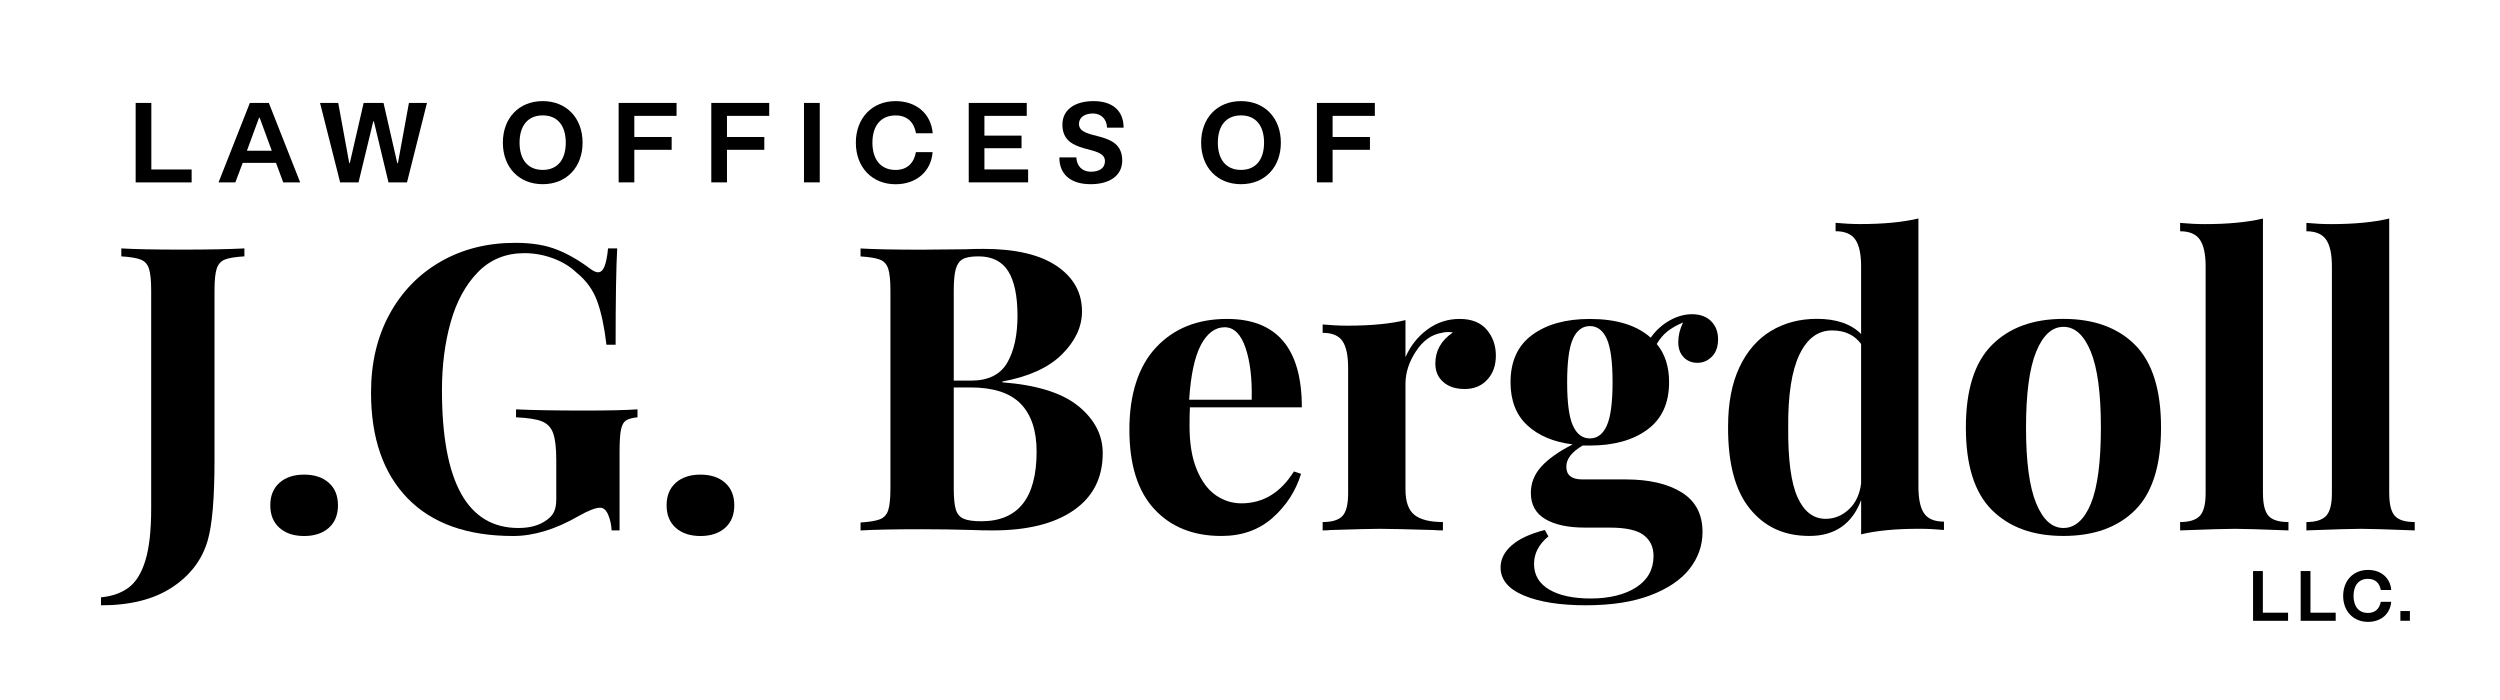
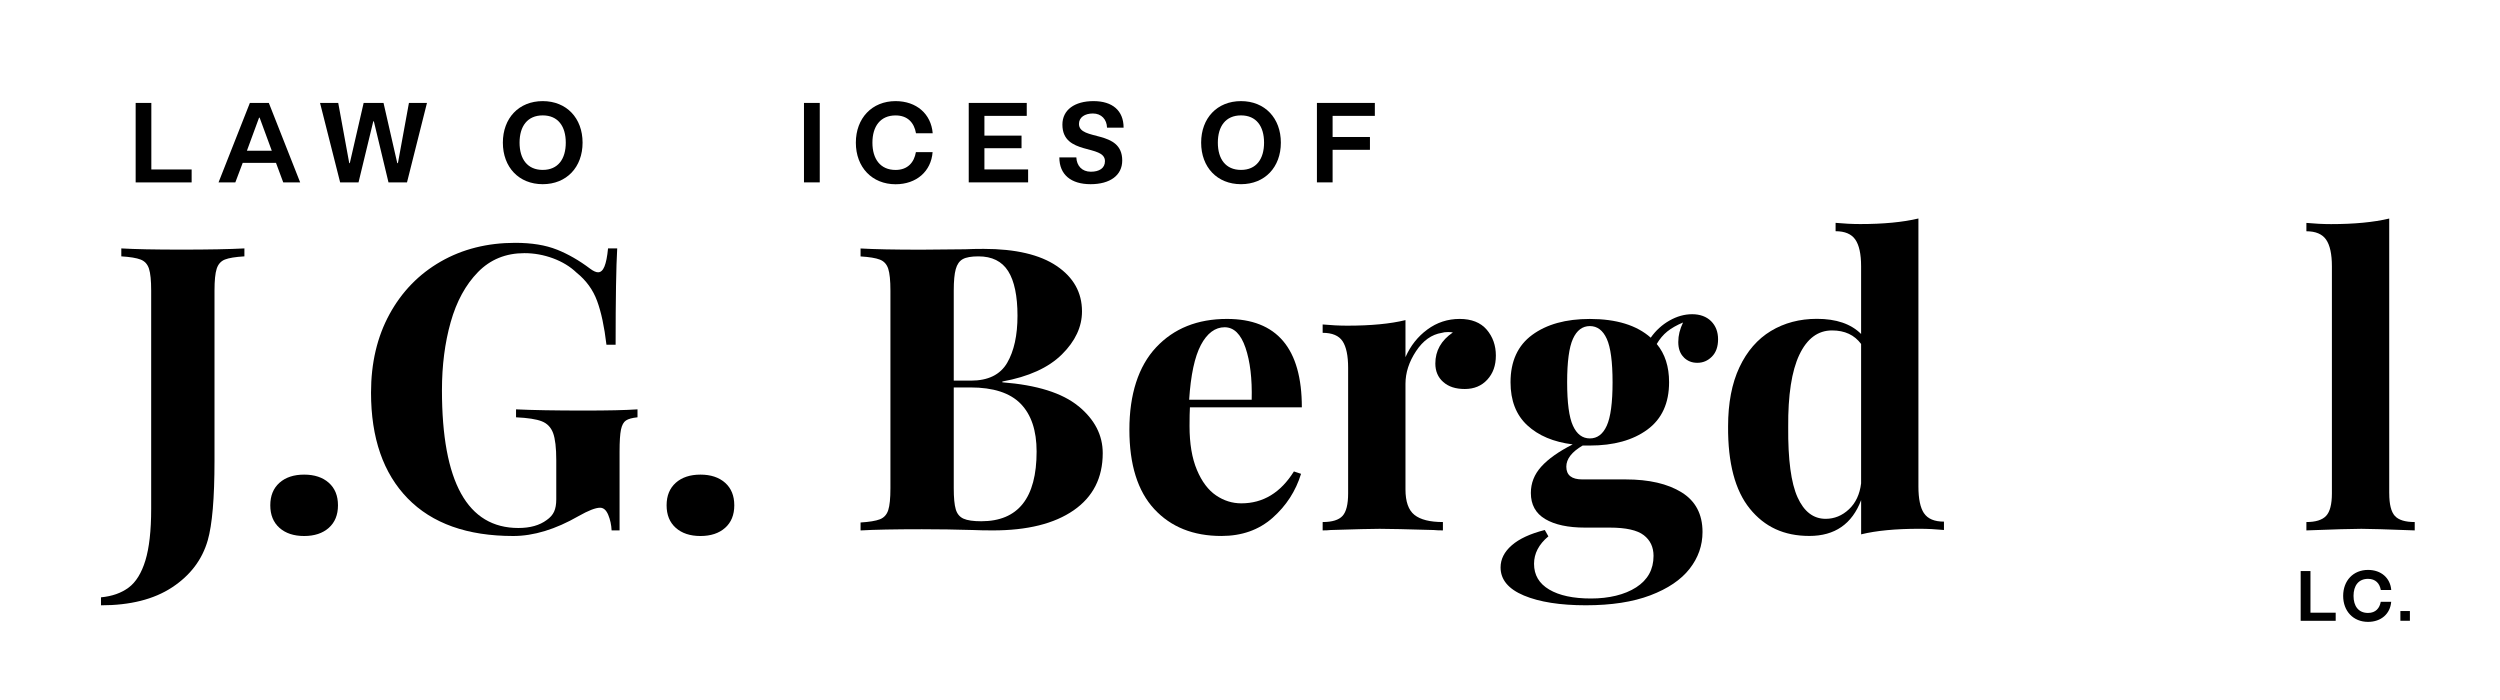
<svg xmlns="http://www.w3.org/2000/svg" id="Layer_1" viewBox="0 0 786 220">
  <g>
    <path d="M42.65,32.36h4.93v20.92h12.67v4.07h-17.6v-24.98Z" />
    <path d="M78.56,32.36h5.96l9.85,24.98h-5.32l-2.28-6.14h-10.46l-2.32,6.14h-5.28l9.85-24.98Zm6.89,15.03l-3.82-10.39h-.18l-3.82,10.39h7.82Z" />
    <path d="M100.63,32.36h5.71l3.46,18.92h.18l4.35-18.92h6.25l4.32,18.92h.21l3.46-18.92h5.67l-6.28,24.98h-5.82l-4.6-19.2h-.18l-4.64,19.2h-5.78l-6.32-24.98Z" />
    <path d="M158.1,44.85c0-7.71,5.03-13.06,12.53-13.06s12.53,5.35,12.53,13.06-5.03,13.06-12.53,13.06-12.53-5.35-12.53-13.06Zm12.53,8.57c4.82,0,7.25-3.43,7.25-8.57s-2.43-8.57-7.25-8.57-7.28,3.43-7.28,8.57,2.46,8.57,7.28,8.57Z" />
-     <path d="M194.51,32.36h18.2v4.07h-13.28v6.64h11.74v4.03h-11.74v10.24h-4.93v-24.98Z" />
-     <path d="M223.64,32.36h18.2v4.07h-13.28v6.64h11.74v4.03h-11.74v10.24h-4.93v-24.98Z" />
    <path d="M252.77,32.36h4.96v24.98h-4.96v-24.98Z" />
    <path d="M269.08,44.85c0-7.71,5.1-13.06,12.49-13.06,6.57,0,11.17,4.03,11.67,10.1h-5.25c-.57-3.25-2.57-5.6-6.42-5.6-4.78,0-7.28,3.43-7.28,8.57s2.5,8.57,7.28,8.57c3.86,0,5.85-2.43,6.39-5.6h5.25c-.46,6.03-5.07,10.1-11.64,10.1-7.39,0-12.49-5.35-12.49-13.06Z" />
    <path d="M304.57,32.36h18.24v4.07h-13.31v6.21h11.67v3.96h-11.67v6.67h13.74v4.07h-18.67v-24.98Z" />
    <path d="M333.05,49.49h5.35c.11,2.61,1.75,4.5,4.57,4.5,2.64,0,4.43-1.11,4.43-3.32,0-5.39-13.38-1.68-13.38-11.49,0-4.64,3.85-7.39,9.78-7.39s9.46,2.96,9.46,8.35h-5.21c-.07-2.57-1.75-4.46-4.43-4.46-2.53,0-4.39,1.18-4.39,3.28,0,5.46,13.6,1.64,13.6,11.49,0,4.68-3.82,7.46-9.96,7.46s-9.81-3-9.81-8.42Z" />
    <path d="M377.64,44.85c0-7.71,5.03-13.06,12.53-13.06s12.53,5.35,12.53,13.06-5.03,13.06-12.53,13.06-12.53-5.35-12.53-13.06Zm12.53,8.57c4.82,0,7.25-3.43,7.25-8.57s-2.43-8.57-7.25-8.57-7.28,3.43-7.28,8.57,2.46,8.57,7.28,8.57Z" />
    <path d="M414.05,32.36h18.2v4.07h-13.28v6.64h11.74v4.03h-11.74v10.24h-4.93v-24.98Z" />
  </g>
  <g>
    <path d="M31.75,187.8c3.51-.33,6.41-1.36,8.7-3.07,2.29-1.71,4.05-4.55,5.26-8.51,1.21-3.97,1.82-9.37,1.82-16.22V91.37c0-3.17-.23-5.47-.69-6.89-.46-1.42-1.34-2.38-2.63-2.88-1.3-.5-3.32-.83-6.07-1v-2.5c4.17,.25,10.48,.38,18.91,.38s15.19-.13,19.79-.38v2.5c-2.84,.17-4.88,.5-6.14,1-1.25,.5-2.11,1.46-2.57,2.88-.46,1.42-.69,3.72-.69,6.89v53.47c0,11.77-.71,20.12-2.13,25.05-1.75,6.09-5.49,11.02-11.21,14.78-5.72,3.76-13.17,5.64-22.35,5.64v-2.5Z" />
    <path d="M103.38,151.79c1.92,1.71,2.88,4.07,2.88,7.08s-.96,5.37-2.88,7.08c-1.92,1.71-4.51,2.57-7.76,2.57s-5.84-.86-7.76-2.57c-1.92-1.71-2.88-4.07-2.88-7.08s.96-5.36,2.88-7.08c1.92-1.71,4.51-2.57,7.76-2.57s5.84,.86,7.76,2.57Z" />
    <path d="M175.08,78.47c3.55,1.42,7.03,3.42,10.46,6.01,1,.75,1.84,1.13,2.5,1.13,.83,0,1.5-.6,2-1.82,.5-1.21,.88-3.11,1.13-5.7h2.88c-.33,5.68-.5,15.78-.5,30.3h-2.88c-.67-5.68-1.65-10.27-2.94-13.77-1.29-3.51-3.44-6.47-6.45-8.89-2-1.92-4.47-3.42-7.39-4.51-2.92-1.08-5.93-1.63-9.02-1.63-5.84,0-10.71,1.98-14.59,5.95-3.88,3.97-6.74,9.2-8.58,15.72-1.84,6.51-2.75,13.65-2.75,21.41,0,28.89,8.01,43.33,24.04,43.33,3.67,0,6.64-.83,8.89-2.5,1.08-.75,1.86-1.63,2.32-2.63,.46-1,.69-2.29,.69-3.88v-12.27c0-3.92-.33-6.78-1-8.58-.67-1.79-1.86-3.03-3.57-3.69-1.71-.67-4.4-1.08-8.08-1.25v-2.5c5.17,.25,12.31,.38,21.41,.38,7.43,0,13.02-.12,16.78-.38v2.5c-1.67,.17-2.88,.5-3.63,1-.75,.5-1.27,1.46-1.57,2.88-.29,1.42-.44,3.72-.44,6.89v24.79h-2.5c-.08-1.75-.44-3.38-1.06-4.88s-1.48-2.25-2.57-2.25c-1.42,0-3.67,.88-6.76,2.63-7.26,4.17-14.11,6.26-20.54,6.26-14.44,0-25.5-3.94-33.19-11.83-7.68-7.89-11.52-18.97-11.52-33.25,0-9.35,1.94-17.57,5.82-24.67,3.88-7.09,9.25-12.6,16.09-16.53,6.84-3.92,14.65-5.89,23.42-5.89,5.18,0,9.54,.71,13.09,2.13Z" />
    <path d="M227.98,151.79c1.92,1.71,2.88,4.07,2.88,7.08s-.96,5.37-2.88,7.08c-1.92,1.71-4.51,2.57-7.76,2.57s-5.84-.86-7.76-2.57c-1.92-1.71-2.88-4.07-2.88-7.08s.96-5.36,2.88-7.08c1.92-1.71,4.51-2.57,7.76-2.57s5.84,.86,7.76,2.57Z" />
    <path d="M339.06,127.69c5.09,4.18,7.64,9.1,7.64,14.78,0,7.76-3.05,13.75-9.14,17.97-6.1,4.22-14.57,6.32-25.42,6.32-2.42,0-4.47-.04-6.14-.12-5.51-.17-10.89-.25-16.15-.25-8.6,0-15.03,.13-19.29,.38v-2.5c2.75-.17,4.78-.5,6.07-1,1.29-.5,2.17-1.46,2.63-2.88,.46-1.42,.69-3.71,.69-6.89v-62.11c0-3.17-.23-5.47-.69-6.89-.46-1.42-1.34-2.38-2.63-2.88-1.29-.5-3.32-.83-6.07-1v-2.5c4.26,.25,10.6,.38,19.03,.38l13.9-.13c1.67-.08,3.59-.12,5.76-.12,10.02,0,17.68,1.8,22.98,5.38,5.3,3.59,7.95,8.35,7.95,14.28,0,4.84-2.11,9.35-6.32,13.52-4.22,4.18-10.46,7.01-18.72,8.52v.25c10.85,.84,18.83,3.34,23.92,7.51Zm-36.38-46.21c-1.04,.58-1.78,1.63-2.19,3.13-.42,1.5-.63,3.76-.63,6.76v28.3h5.38c5.43,0,9.22-1.86,11.4-5.57,2.17-3.71,3.26-8.66,3.26-14.84s-.98-10.94-2.94-14.03c-1.96-3.09-5.07-4.63-9.33-4.63-2.25,0-3.9,.29-4.95,.88Zm23.23,60.49c0-6.59-1.67-11.6-5.01-15.03-3.34-3.42-8.6-5.13-15.78-5.13h-5.26v31.68c0,3.01,.21,5.22,.63,6.64,.42,1.42,1.23,2.4,2.44,2.94,1.21,.54,3.07,.81,5.57,.81,11.6,0,17.41-7.3,17.41-21.92Z" />
    <path d="M406.8,148.22l2.25,.75c-1.67,5.43-4.66,10.04-8.95,13.84-4.3,3.8-9.66,5.7-16.09,5.7-8.85,0-15.88-2.82-21.1-8.45-5.22-5.64-7.83-13.96-7.83-24.98s2.8-19.89,8.39-25.86c5.59-5.97,13.02-8.95,22.29-8.95,15.69,0,23.54,9.27,23.54,27.8h-35.19c-.08,1.25-.12,3.21-.12,5.89,0,5.51,.77,10.1,2.32,13.78,1.54,3.67,3.55,6.34,6.01,8.01,2.46,1.67,5.11,2.5,7.95,2.5,6.84,0,12.35-3.34,16.53-10.02Zm-29.24-39.76c-1.96,3.71-3.19,9.45-3.69,17.22h19.66c.17-6.59-.48-12.04-1.94-16.34-1.46-4.3-3.65-6.45-6.58-6.45s-5.49,1.86-7.45,5.57Z" />
    <path d="M467.42,103.64c1.92,2.25,2.88,4.97,2.88,8.14s-.9,5.62-2.69,7.58c-1.8,1.96-4.15,2.94-7.08,2.94s-5.09-.73-6.76-2.19c-1.67-1.46-2.5-3.4-2.5-5.82,0-4.01,1.83-7.26,5.51-9.77-.33-.08-.84-.12-1.5-.12-.84,0-1.5,.08-2,.25-3.17,.5-5.87,2.42-8.08,5.76-2.21,3.34-3.32,6.76-3.32,10.27v33.19c0,3.84,.94,6.51,2.82,8.01,1.88,1.5,4.86,2.25,8.95,2.25v2.63c-1.17,0-2.13-.04-2.88-.12-8.52-.25-14.19-.38-17.03-.38-2.25,0-7.39,.12-15.4,.38-.67,.08-1.5,.12-2.5,.12v-2.63c3,0,5.09-.65,6.26-1.94,1.17-1.29,1.75-3.65,1.75-7.08v-39.45c0-3.84-.59-6.64-1.75-8.39-1.17-1.75-3.26-2.63-6.26-2.63v-2.63c2.67,.25,5.26,.38,7.76,.38,7.43,0,13.52-.58,18.28-1.75v11.65c1.58-3.59,3.88-6.49,6.89-8.7,3-2.21,6.39-3.32,10.14-3.32s6.59,1.13,8.52,3.38Z" />
    <path d="M529.4,112.35c-1.17-1.13-1.75-2.73-1.75-4.82s.5-4.05,1.5-6.14c-2,.84-3.65,1.78-4.95,2.82-1.29,1.04-2.4,2.36-3.32,3.94,2.59,3.09,3.88,7.1,3.88,12.02,0,6.6-2.28,11.56-6.83,14.9-4.55,3.34-10.58,5.01-18.1,5.01h-2.25c-3.42,2-5.13,4.22-5.13,6.64,0,2.67,1.67,4.01,5.01,4.01h13.65c7.35,0,13.21,1.36,17.59,4.07,4.38,2.71,6.57,6.87,6.57,12.46,0,4.26-1.36,8.12-4.07,11.58-2.71,3.46-6.83,6.24-12.33,8.33-5.51,2.09-12.27,3.13-20.29,3.13s-14.59-1.02-19.47-3.07c-4.88-2.05-7.33-4.99-7.33-8.83,0-2.59,1.17-4.91,3.51-6.95,2.34-2.05,5.8-3.65,10.39-4.82l1.13,2c-3.01,2.5-4.51,5.39-4.51,8.64,0,3.51,1.58,6.2,4.76,8.08,3.17,1.88,7.55,2.82,13.15,2.82s10.58-1.17,14.21-3.51c3.63-2.34,5.45-5.63,5.45-9.89,0-2.75-1.02-4.93-3.07-6.51-2.05-1.58-5.62-2.38-10.71-2.38h-7.76c-5.34,0-9.52-.9-12.52-2.69-3.01-1.79-4.51-4.53-4.51-8.2,0-3.09,1.08-5.84,3.26-8.26,2.17-2.42,5.47-4.76,9.89-7.01-6.01-.75-10.77-2.75-14.28-6.01-3.51-3.26-5.26-7.76-5.26-13.52,0-6.59,2.27-11.56,6.82-14.9,4.55-3.34,10.58-5.01,18.1-5.01,8.35,0,14.73,1.96,19.16,5.89,1.58-2.25,3.55-4.05,5.89-5.38,2.34-1.33,4.72-2,7.14-2s4.49,.73,5.95,2.19c1.46,1.46,2.19,3.36,2.19,5.7s-.65,4.15-1.94,5.45-2.82,1.94-4.57,1.94-3.09-.56-4.26-1.69Zm-24.23,21.48c1.21-2.67,1.82-7.22,1.82-13.65s-.61-10.98-1.82-13.65c-1.21-2.67-2.99-4.01-5.32-4.01s-4.11,1.34-5.32,4.01c-1.21,2.67-1.82,7.22-1.82,13.65s.6,10.98,1.82,13.65c1.21,2.67,2.98,4.01,5.32,4.01s4.11-1.33,5.32-4.01Z" />
    <path d="M604.92,161.37c1.17,1.75,3.26,2.63,6.26,2.63v2.63c-2.59-.25-5.18-.38-7.76-.38-7.43,0-13.52,.58-18.28,1.75v-10.77c-2.84,7.51-8.27,11.27-16.28,11.27s-14.09-2.86-18.72-8.58c-4.63-5.72-6.91-14.34-6.83-25.86,0-7.34,1.19-13.54,3.57-18.6,2.38-5.05,5.68-8.85,9.89-11.4,4.21-2.54,9.04-3.82,14.46-3.82,6.09,0,10.73,1.59,13.9,4.76v-21.29c0-3.84-.61-6.64-1.82-8.39-1.21-1.75-3.28-2.63-6.2-2.63v-2.63c2.67,.25,5.26,.38,7.76,.38,7.26,0,13.36-.58,18.28-1.75v84.28c0,3.84,.58,6.64,1.75,8.39Zm-23.61-1.25c2.13-2,3.4-4.72,3.82-8.14v-43.83c-2.09-2.84-5.13-4.26-9.14-4.26-4.43,0-7.85,2.55-10.27,7.64-2.42,5.09-3.59,12.69-3.51,22.79-.08,10.19,.9,17.53,2.94,22.04,2.04,4.51,4.99,6.76,8.83,6.76,2.75,0,5.2-1,7.33-3Z" />
-     <path d="M671.29,108.46c5.43,5.47,8.14,14.13,8.14,25.98s-2.71,20.5-8.14,25.92-12.94,8.14-22.54,8.14-17.01-2.71-22.48-8.14c-5.47-5.43-8.2-14.07-8.2-25.92s2.73-20.52,8.2-25.98c5.47-5.47,12.96-8.2,22.48-8.2s17.11,2.74,22.54,8.2Zm-31.12,2.13c-2.13,5.22-3.19,13.17-3.19,23.86s1.06,18.62,3.19,23.79c2.13,5.18,4.99,7.76,8.58,7.76s6.55-2.57,8.64-7.7c2.09-5.13,3.13-13.09,3.13-23.86s-1.06-18.74-3.19-23.92c-2.13-5.17-4.99-7.76-8.58-7.76s-6.45,2.61-8.58,7.83Z" />
-     <path d="M711.48,155.11c0,3.42,.58,5.78,1.75,7.08,1.17,1.3,3.26,1.94,6.26,1.94v2.63c-8.68-.33-14.28-.5-16.78-.5-2.84,0-8.6,.17-17.28,.5v-2.63c2.92,0,4.99-.65,6.2-1.94,1.21-1.29,1.82-3.65,1.82-7.08V83.73c0-3.84-.61-6.64-1.82-8.39-1.21-1.75-3.28-2.63-6.2-2.63v-2.63c2.67,.25,5.26,.38,7.76,.38,7.26,0,13.36-.58,18.28-1.75v86.41Z" />
    <path d="M751.18,155.11c0,3.42,.58,5.78,1.75,7.08,1.17,1.3,3.26,1.94,6.26,1.94v2.63c-8.68-.33-14.28-.5-16.78-.5-2.84,0-8.6,.17-17.28,.5v-2.63c2.92,0,4.99-.65,6.2-1.94,1.21-1.29,1.82-3.65,1.82-7.08V83.73c0-3.84-.61-6.64-1.82-8.39-1.21-1.75-3.28-2.63-6.2-2.63v-2.63c2.67,.25,5.26,.38,7.76,.38,7.26,0,13.36-.58,18.28-1.75v86.41Z" />
  </g>
  <g>
-     <path d="M708.36,179.54h3.08v13.09h7.93v2.55h-11.01v-15.64Z" />
    <path d="M723.33,179.54h3.08v13.09h7.93v2.55h-11.01v-15.64Z" />
    <path d="M736.69,187.36c0-4.83,3.2-8.18,7.82-8.18,4.11,0,6.99,2.52,7.3,6.32h-3.28c-.36-2.03-1.61-3.51-4.02-3.51-2.99,0-4.56,2.14-4.56,5.36s1.56,5.36,4.56,5.36c2.41,0,3.66-1.52,4-3.51h3.28c-.29,3.78-3.17,6.32-7.28,6.32-4.62,0-7.82-3.35-7.82-8.18Z" />
    <path d="M754.68,192.11h2.99v3.06h-2.99v-3.06Z" />
  </g>
</svg>